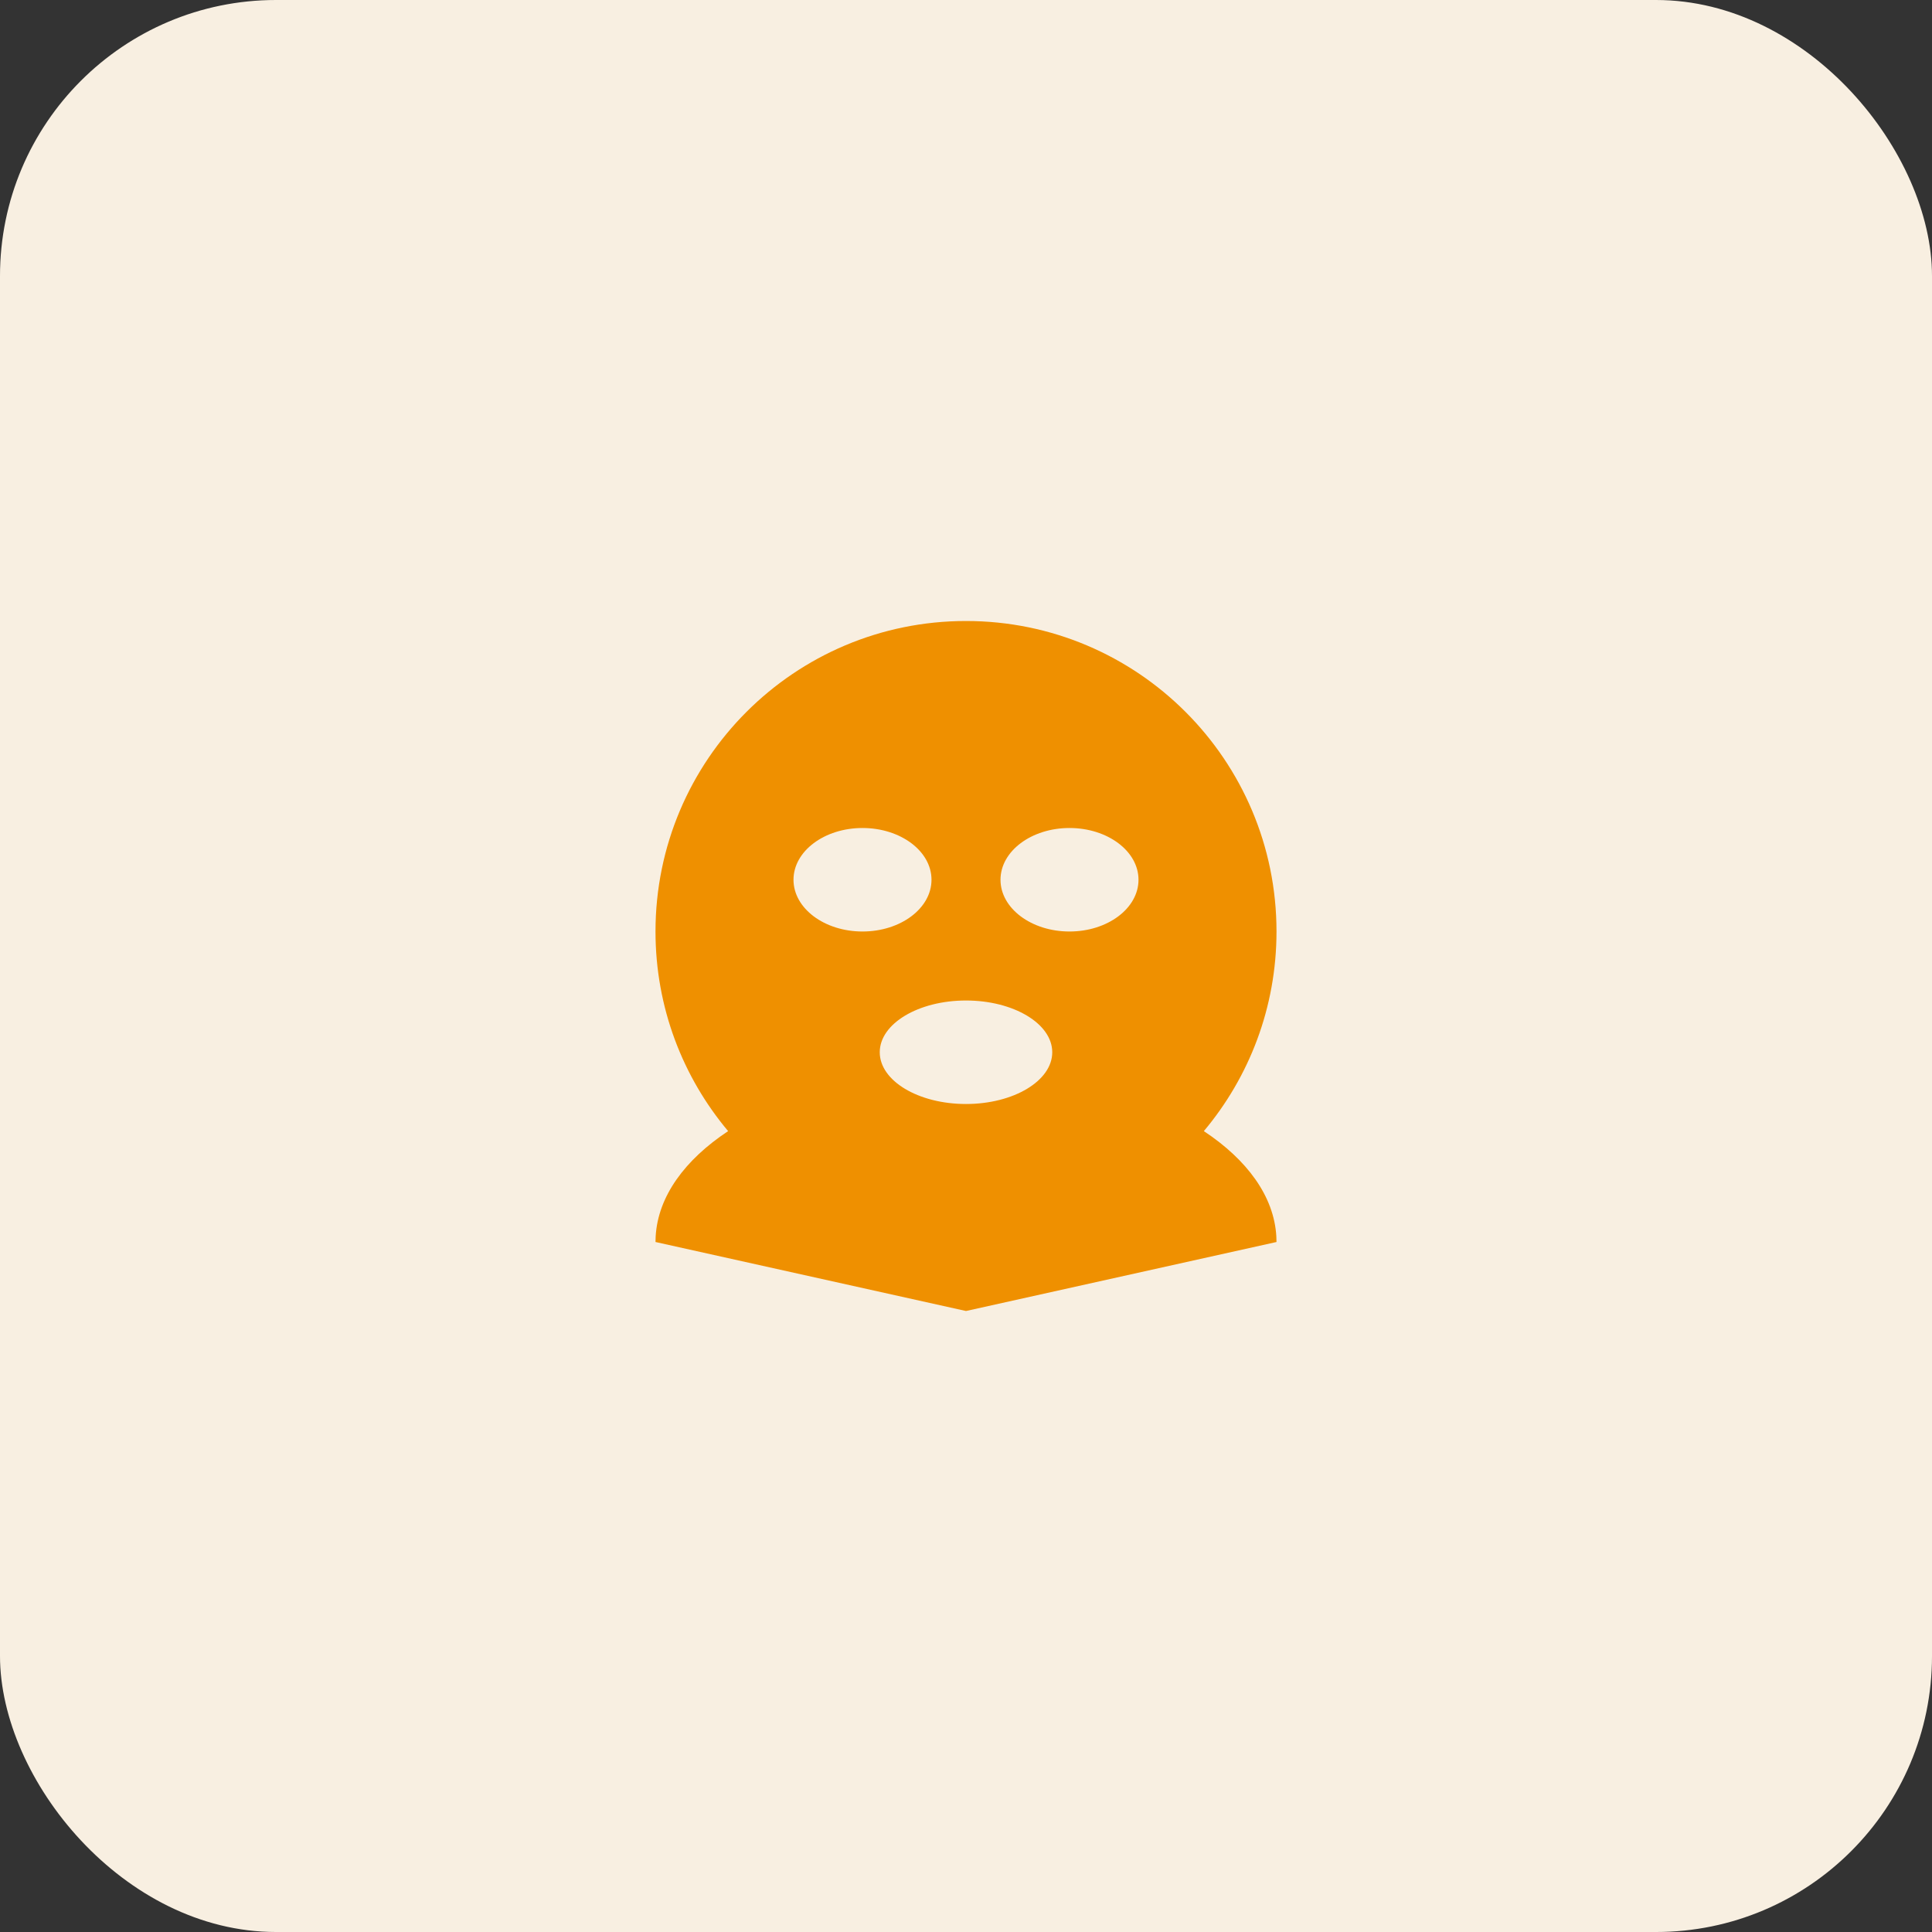
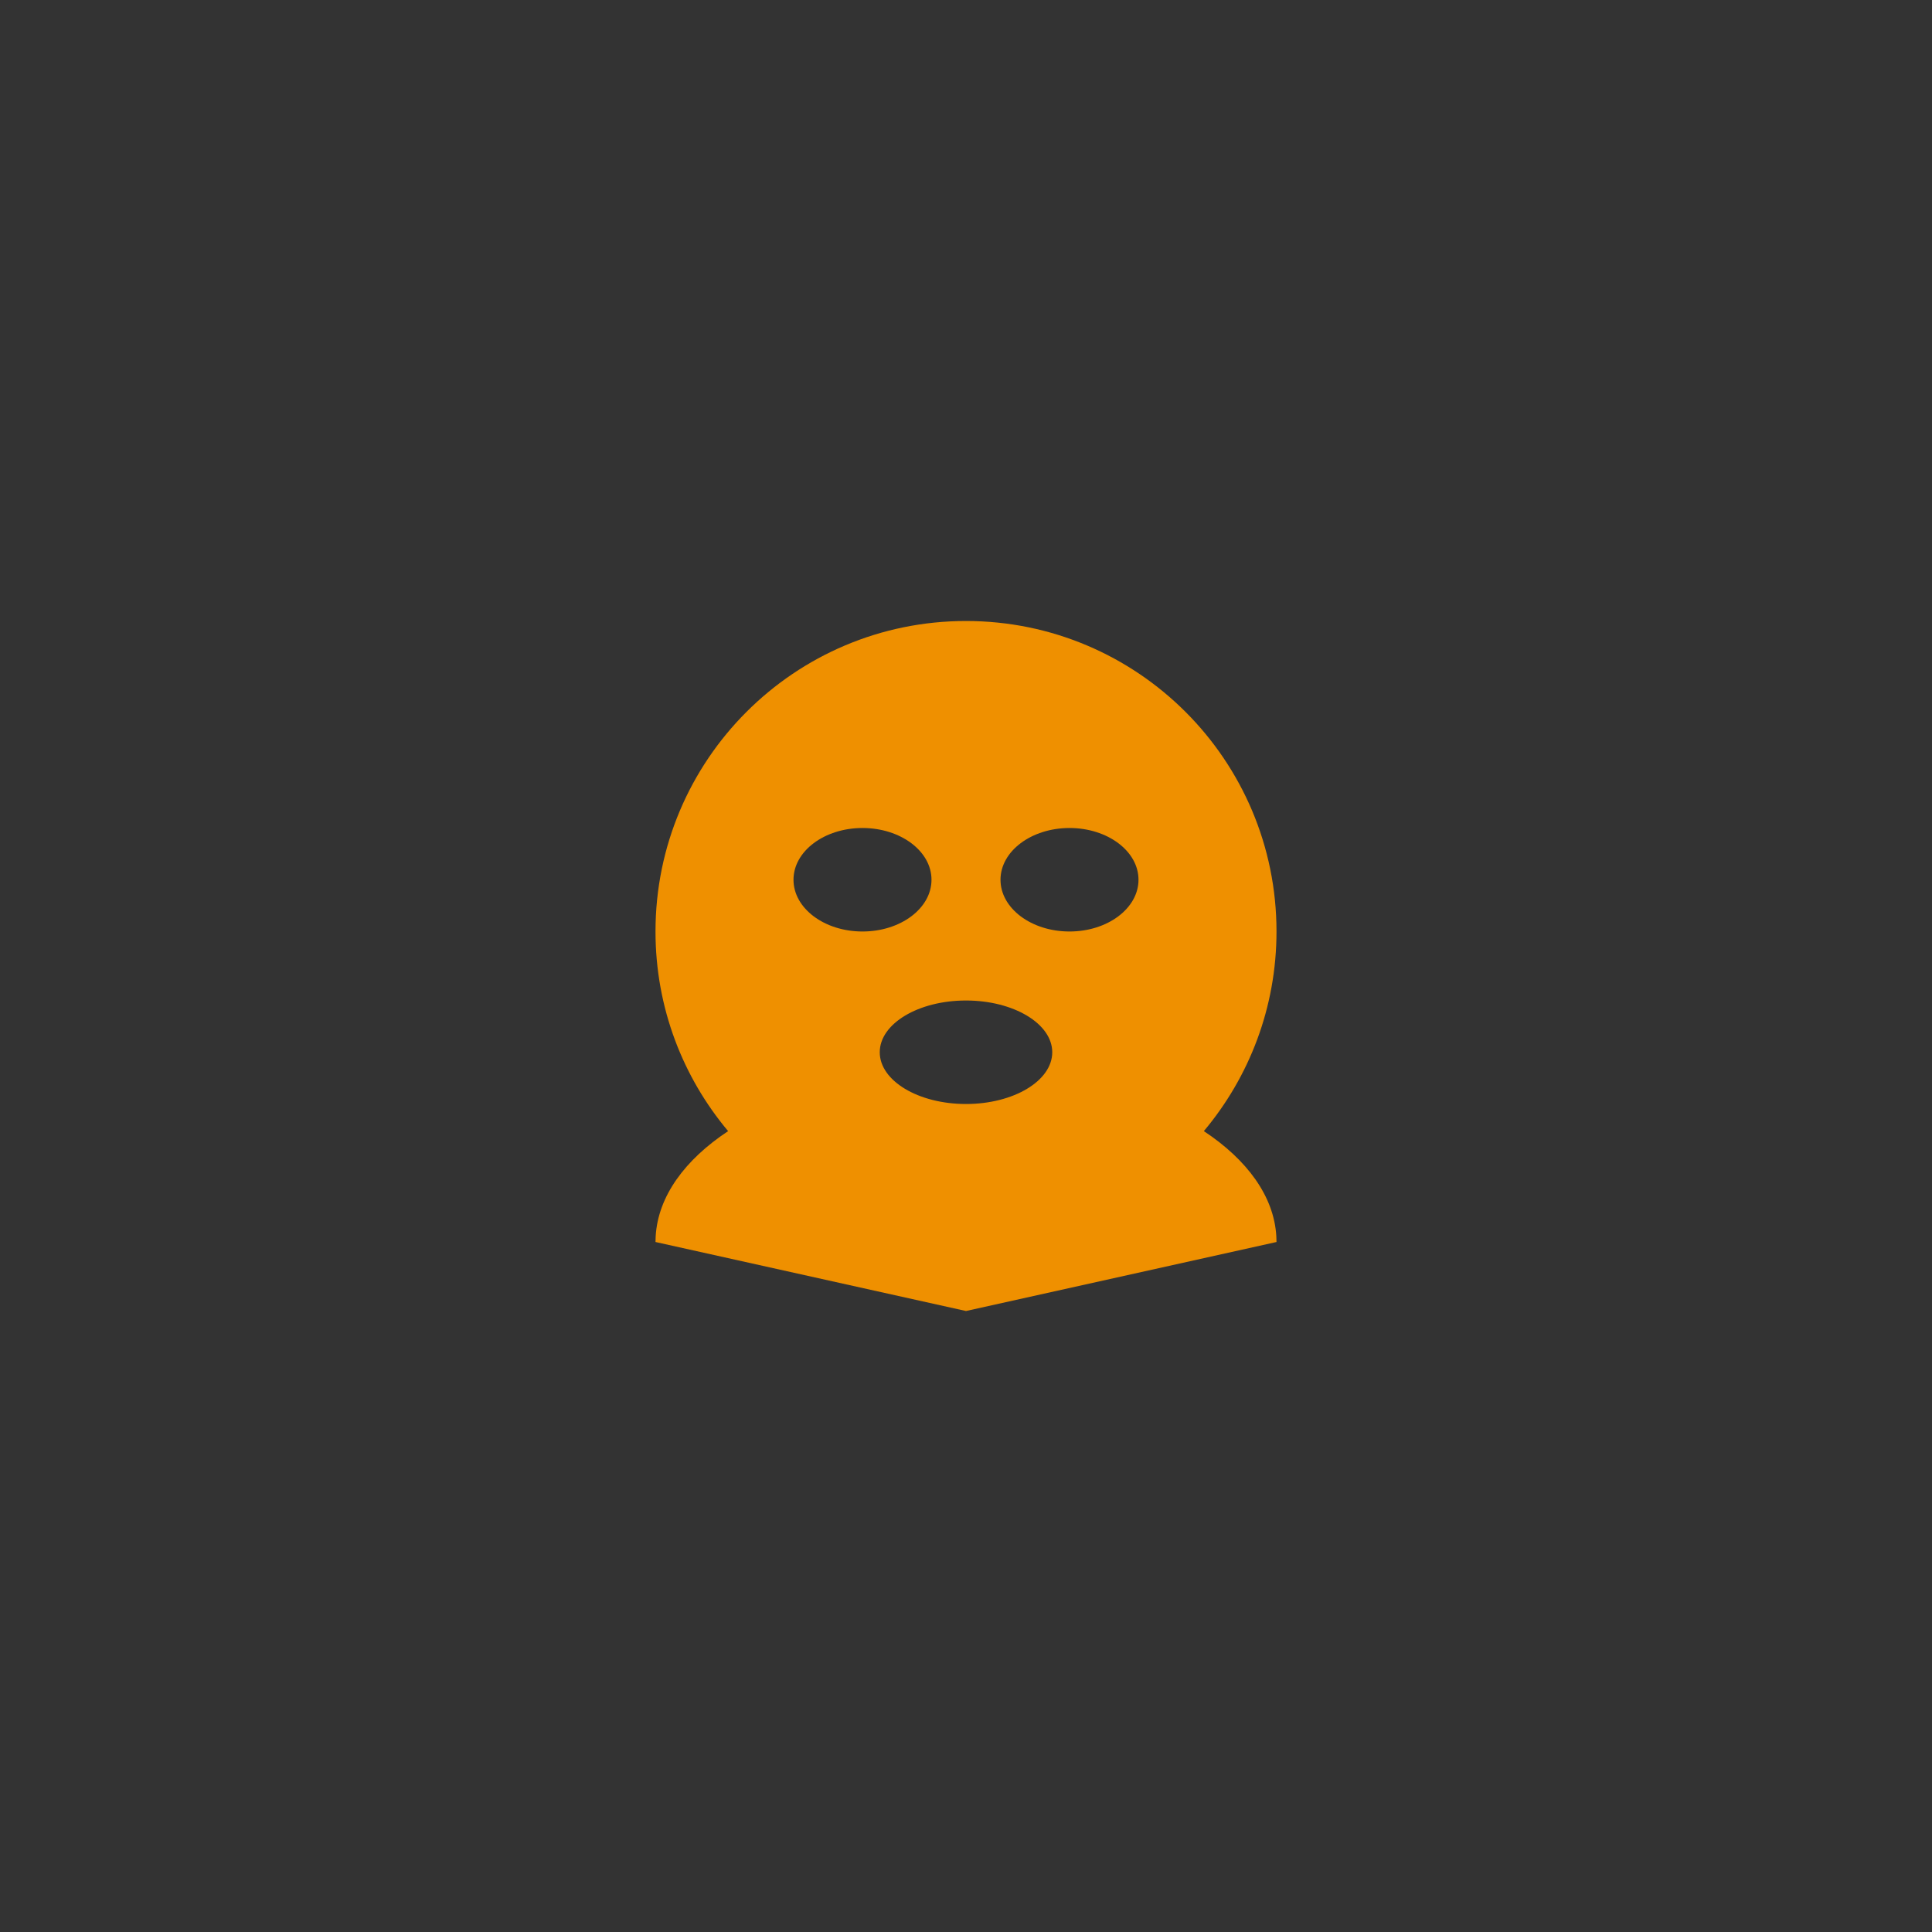
<svg xmlns="http://www.w3.org/2000/svg" width="56" height="56" viewBox="0 0 56 56" fill="none">
  <rect x="0" y="0" width="56" height="56" fill="#333333" stroke="none" />
-   <rect width="56" height="56" rx="8" fill="#F8EFE1" />
  <path d="M28 18C32.971 18 37 22.029 37 27C37 29.203 36.208 31.221 34.894 32.786C36.149 33.616 36.928 34.675 36.995 35.835L37 36L28 38L19 36L19.005 35.835C19.073 34.675 19.851 33.616 21.105 32.786C19.792 31.222 19 29.204 19 27C19 22.029 23.029 18 28 18ZM28 29C26.619 29 25.5 29.672 25.5 30.5C25.5 31.328 26.619 32 28 32C29.381 32 30.5 31.328 30.5 30.5C30.5 29.672 29.381 29 28 29ZM25 24C23.895 24 23 24.672 23 25.5C23 26.328 23.895 27 25 27C26.105 27 27 26.328 27 25.5C27 24.672 26.105 24 25 24ZM31 24C29.895 24 29 24.672 29 25.5C29 26.328 29.895 27 31 27C32.105 27 33 26.328 33 25.5C33 24.672 32.105 24 31 24Z" fill="#EF9000" />
</svg>